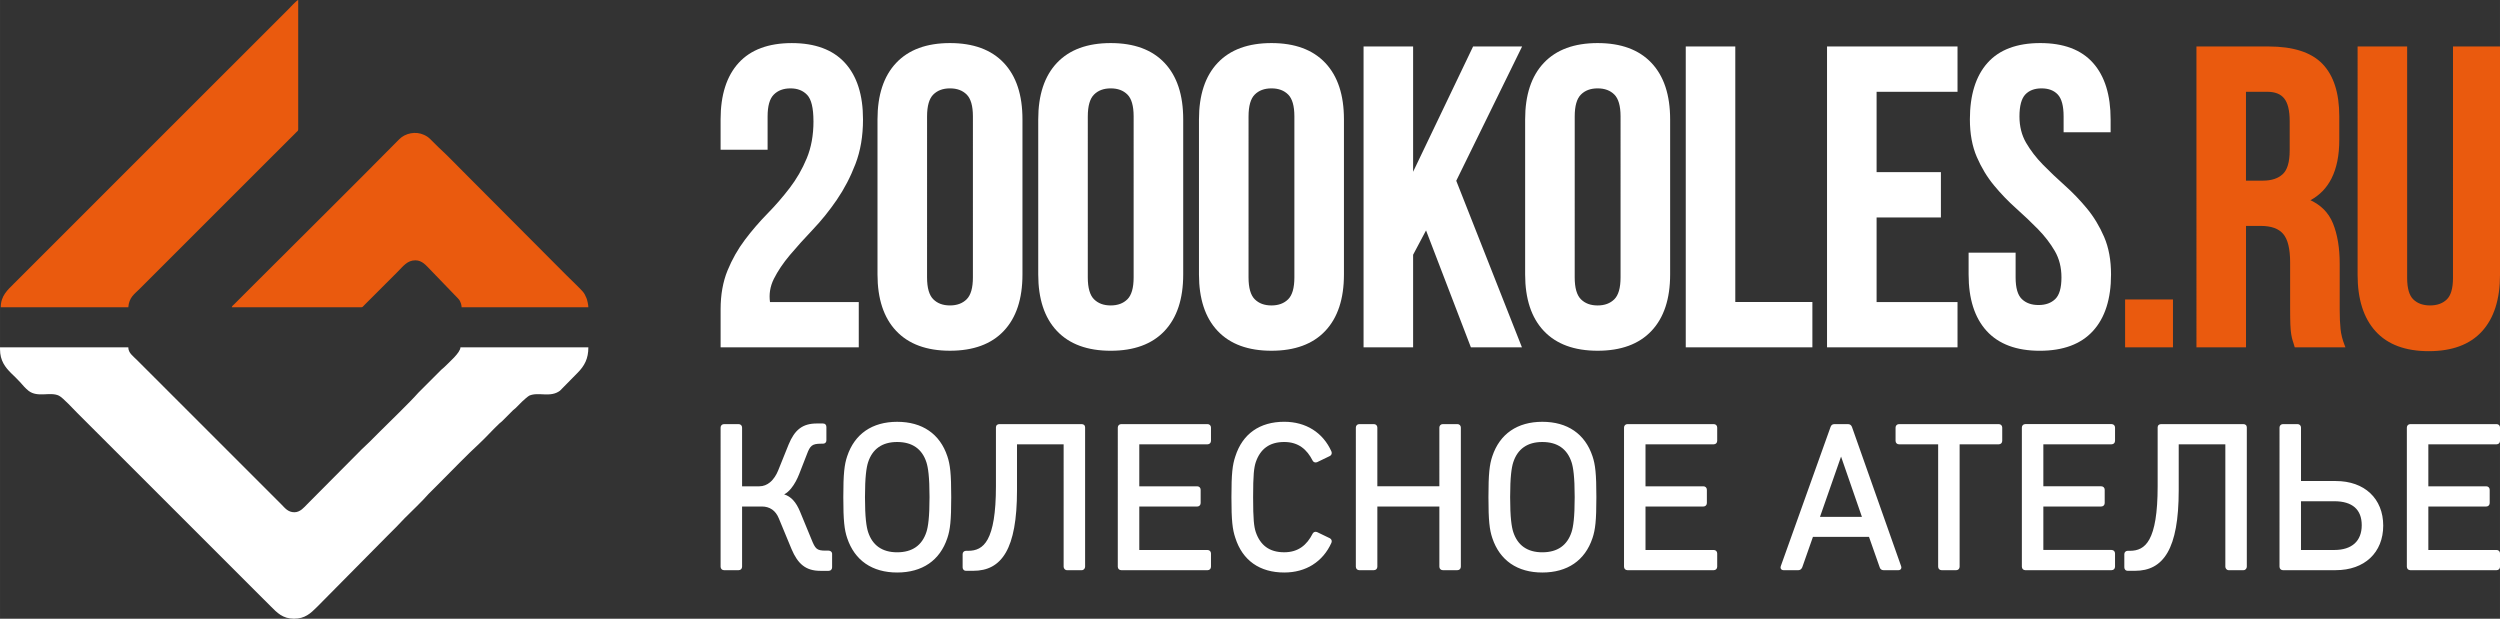
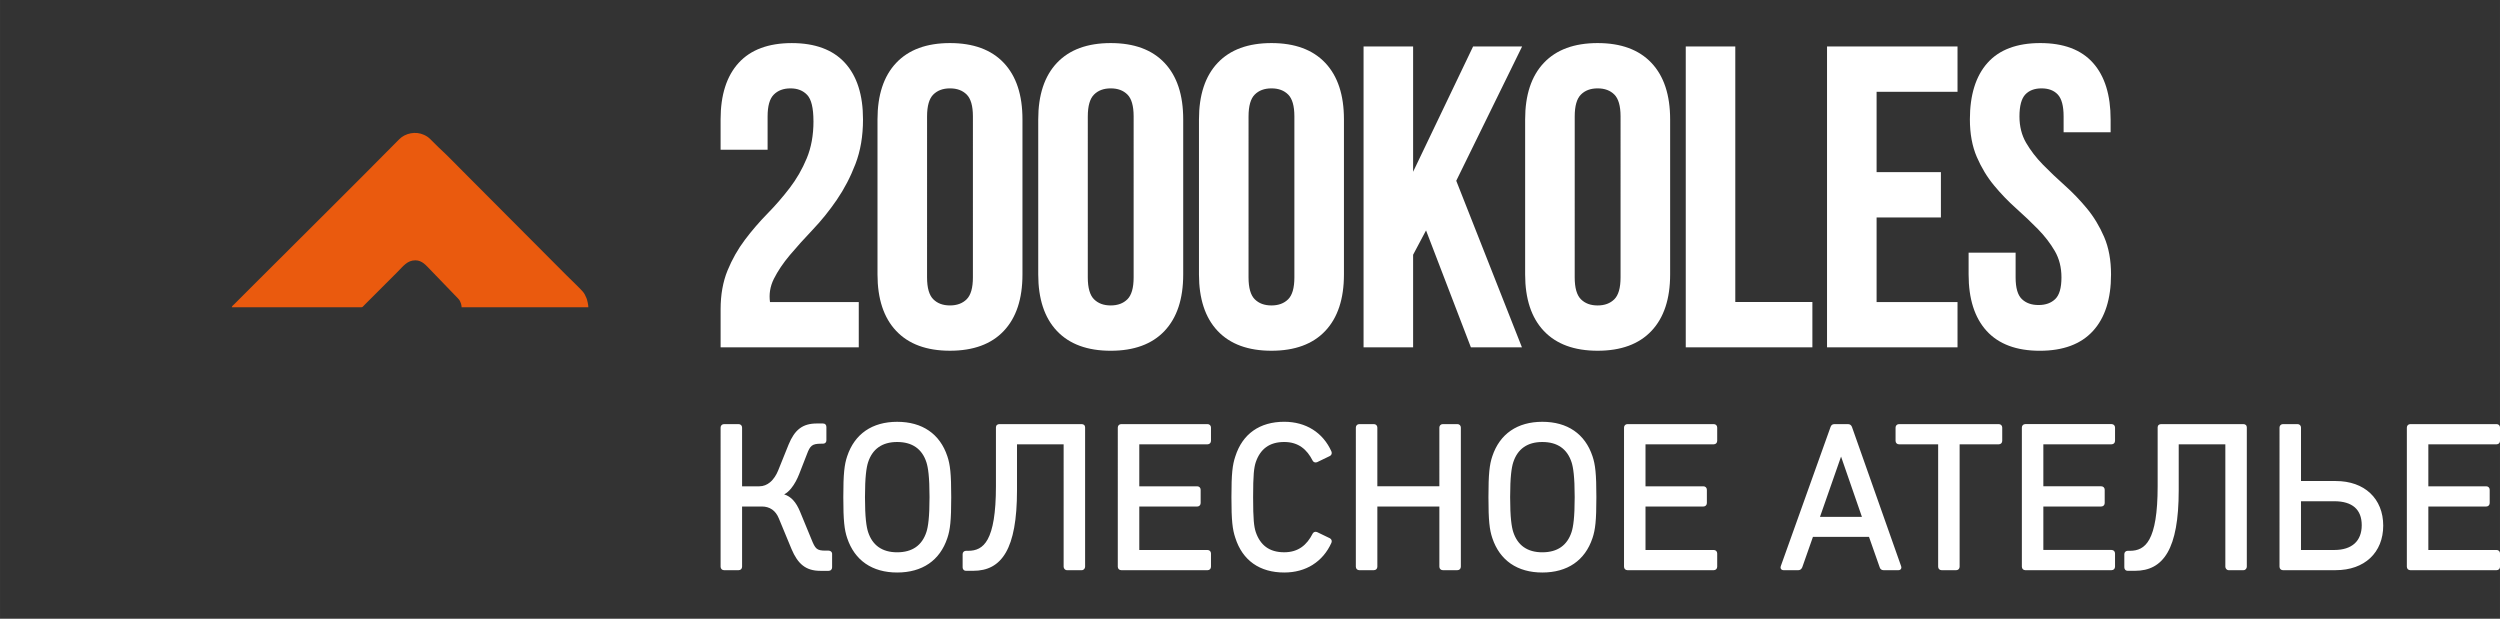
<svg xmlns="http://www.w3.org/2000/svg" xmlns:ns1="http://www.inkscape.org/namespaces/inkscape" xmlns:ns2="http://sodipodi.sourceforge.net/DTD/sodipodi-0.dtd" width="793.952" height="196.493" viewBox="0 0 210.066 51.989" version="1.1" id="svg2795" ns1:version="1.2.2 (732a01da63, 2022-12-09)" ns2:docname="logo.svg" ns1:export-filename="logo.svg" ns1:export-xdpi="96" ns1:export-ydpi="96">
  <rect x="0" y="0" width="210.066" height="51.989" fill="#333333" stroke="none" />
  <ns2:namedview id="namedview2797" pagecolor="#ffffff" bordercolor="#000000" borderopacity="0" ns1:showpageshadow="false" ns1:pageopacity="0" ns1:pagecheckerboard="0" ns1:deskcolor="#d1d1d1" ns1:document-units="mm" showgrid="false" ns1:zoom="1.0544998" ns1:cx="455.66629" ns1:cy="174.49032" ns1:window-width="1920" ns1:window-height="1017" ns1:window-x="-8" ns1:window-y="-8" ns1:window-maximized="1" ns1:current-layer="layer1" showborder="false" borderlayer="false" />
  <defs id="defs2792" />
  <g ns1:label="Слой 1" ns1:groupmode="layer" id="layer1" transform="translate(-0.85,-0.159)" style="display:inline">
    <path d="m 69.201,10.334 c 0,-0.553 -0.045,-1.014 -0.135,-1.383 -0.088,-0.359 -0.217,-0.63 -0.389,-0.812 -0.173,-0.185 -0.376,-0.323 -0.608,-0.415 -0.233,-0.093 -0.498,-0.139 -0.795,-0.139 -0.297,0 -0.563,0.044 -0.797,0.131 -0.231,0.086 -0.434,0.217 -0.608,0.391 -0.348,0.347 -0.521,0.959 -0.521,1.834 v 2.798 h -3.95 v -2.548 c 0,-1.025 0.126,-1.932 0.377,-2.722 0.253,-0.795 0.632,-1.469 1.138,-2.024 0.507,-0.556 1.135,-0.973 1.883,-1.251 0.744,-0.276 1.606,-0.415 2.585,-0.415 0.979,0 1.841,0.138 2.585,0.415 0.748,0.278 1.376,0.695 1.883,1.251 0.506,0.555 0.885,1.229 1.138,2.024 0.251,0.79 0.377,1.698 0.377,2.723 0,0.697 -0.053,1.358 -0.158,1.983 -0.106,0.624 -0.264,1.211 -0.476,1.762 -0.211,0.549 -0.446,1.073 -0.706,1.572 -0.261,0.502 -0.549,0.982 -0.862,1.44 -0.312,0.455 -0.636,0.892 -0.972,1.309 -0.336,0.417 -0.684,0.814 -1.043,1.192 -0.355,0.373 -0.694,0.739 -1.018,1.098 -0.326,0.362 -0.63,0.71 -0.911,1.044 -0.283,0.336 -0.537,0.671 -0.762,1.006 -0.224,0.334 -0.419,0.665 -0.584,0.994 -0.161,0.322 -0.268,0.654 -0.32,0.995 -0.047,0.31 -0.049,0.628 -0.005,0.952 h 7.46 v 3.807 c -3.87,1.89e-4 -7.739,0 -11.609,0 v -3.192 c 0,-0.615 0.048,-1.194 0.145,-1.738 0.097,-0.544 0.242,-1.053 0.436,-1.527 0.193,-0.47 0.411,-0.92 0.655,-1.351 0.244,-0.431 0.514,-0.842 0.809,-1.233 0.292,-0.388 0.596,-0.765 0.911,-1.13 0.315,-0.367 0.642,-0.721 0.978,-1.064 0.332,-0.338 0.654,-0.687 0.966,-1.046 0.311,-0.359 0.612,-0.728 0.904,-1.109 0.29,-0.379 0.554,-0.775 0.793,-1.19 0.238,-0.415 0.453,-0.851 0.642,-1.307 0.188,-0.453 0.329,-0.938 0.423,-1.457 0.094,-0.52 0.141,-1.075 0.141,-1.666 z m 5.382,-0.143 c 0,-1.026 0.13,-1.934 0.391,-2.724 0.262,-0.794 0.655,-1.469 1.18,-2.024 0.525,-0.556 1.166,-0.973 1.922,-1.251 0.753,-0.276 1.619,-0.414 2.598,-0.414 0.979,0 1.845,0.138 2.598,0.414 0.756,0.277 1.397,0.694 1.922,1.25 0.525,0.555 0.918,1.23 1.18,2.024 0.26,0.79 0.39,1.698 0.39,2.724 v 13.028 c 0,1.026 -0.13,1.934 -0.39,2.724 -0.262,0.794 -0.655,1.469 -1.18,2.024 -0.525,0.556 -1.166,0.973 -1.922,1.25 -0.753,0.276 -1.619,0.414 -2.598,0.414 -0.98,0 -1.846,-0.138 -2.598,-0.414 C 77.32,28.939 76.679,28.522 76.154,27.966 75.629,27.411 75.235,26.736 74.974,25.942 74.713,25.152 74.583,24.244 74.583,23.218 Z m 4.164,13.278 c 0,0.444 0.045,0.819 0.134,1.127 0.087,0.3 0.216,0.536 0.388,0.707 0.174,0.174 0.376,0.304 0.608,0.39 0.234,0.087 0.5,0.131 0.797,0.131 0.589,0 1.057,-0.174 1.404,-0.521 0.348,-0.348 0.522,-0.959 0.522,-1.834 V 9.94 c 0,-0.444 -0.045,-0.819 -0.134,-1.127 -0.087,-0.3 -0.216,-0.536 -0.387,-0.707 l -4.82e-4,-4.258e-4 C 81.905,7.932 81.702,7.802 81.471,7.716 81.237,7.628 80.971,7.585 80.674,7.585 c -0.297,0 -0.563,0.044 -0.797,0.131 -0.232,0.087 -0.434,0.217 -0.608,0.39 l -4.28e-4,4.258e-4 c -0.171,0.171 -0.3,0.407 -0.387,0.707 -0.089,0.308 -0.134,0.683 -0.134,1.127 z m 9.342,-13.278 c 0,-1.026 0.13,-1.934 0.391,-2.724 0.262,-0.794 0.655,-1.469 1.179,-2.024 0.526,-0.556 1.166,-0.973 1.923,-1.251 0.753,-0.276 1.619,-0.414 2.598,-0.414 0.979,0 1.845,0.138 2.598,0.414 0.756,0.278 1.397,0.694 1.923,1.251 0.525,0.555 0.918,1.23 1.18,2.024 0.26,0.79 0.39,1.698 0.39,2.724 v 13.028 c 0,1.026 -0.13,1.934 -0.39,2.724 -0.262,0.794 -0.655,1.469 -1.18,2.025 -0.525,0.556 -1.166,0.973 -1.923,1.25 -0.752,0.276 -1.618,0.414 -2.598,0.414 -0.98,0 -1.846,-0.138 -2.598,-0.414 -0.756,-0.277 -1.397,-0.694 -1.923,-1.25 -0.525,-0.555 -0.918,-1.23 -1.179,-2.024 -0.26,-0.79 -0.391,-1.698 -0.391,-2.724 z m 4.164,13.278 c 0,0.444 0.045,0.819 0.134,1.127 0.087,0.3 0.216,0.536 0.387,0.707 l 4.29e-4,4.73e-4 c 0.173,0.173 0.376,0.303 0.608,0.39 0.234,0.087 0.5,0.131 0.797,0.131 0.589,0 1.057,-0.174 1.405,-0.521 0.171,-0.172 0.3,-0.407 0.387,-0.708 0.089,-0.308 0.134,-0.683 0.134,-1.127 V 9.94 c 0,-0.444 -0.045,-0.819 -0.134,-1.127 C 95.886,8.513 95.757,8.277 95.586,8.106 95.412,7.932 95.209,7.802 94.978,7.716 94.743,7.628 94.478,7.585 94.181,7.585 c -0.297,0 -0.563,0.044 -0.797,0.131 -0.232,0.086 -0.434,0.217 -0.607,0.39 l -4.29e-4,4.259e-4 C 92.604,8.277 92.475,8.513 92.388,8.813 92.299,9.121 92.254,9.497 92.254,9.94 Z m 9.342,-13.278 c 0,-1.026 0.13,-1.934 0.391,-2.724 0.262,-0.794 0.655,-1.469 1.179,-2.024 0.526,-0.556 1.166,-0.973 1.923,-1.251 0.753,-0.276 1.619,-0.414 2.598,-0.414 0.98,0 1.846,0.138 2.598,0.414 0.756,0.278 1.397,0.694 1.923,1.251 0.525,0.555 0.918,1.23 1.18,2.024 0.26,0.79 0.39,1.698 0.39,2.724 v 13.028 c 0,1.026 -0.13,1.934 -0.391,2.724 -0.262,0.794 -0.655,1.469 -1.179,2.024 -0.525,0.556 -1.166,0.973 -1.923,1.25 -0.753,0.276 -1.619,0.414 -2.598,0.414 -0.979,0 -1.845,-0.138 -2.598,-0.414 -0.756,-0.277 -1.397,-0.694 -1.923,-1.25 -0.525,-0.555 -0.918,-1.23 -1.179,-2.024 -0.26,-0.79 -0.391,-1.698 -0.391,-2.724 z m 4.165,13.278 c 0,0.444 0.045,0.819 0.134,1.127 0.087,0.3 0.216,0.536 0.387,0.708 l 1.8e-4,-2.37e-4 c 0.174,0.174 0.376,0.304 0.608,0.39 0.234,0.087 0.5,0.131 0.797,0.131 0.589,0 1.058,-0.174 1.405,-0.521 l 2.3e-4,2.37e-4 c 0.171,-0.172 0.3,-0.407 0.387,-0.708 0.089,-0.308 0.134,-0.683 0.134,-1.127 V 9.94 c 0,-0.444 -0.045,-0.819 -0.134,-1.127 -0.087,-0.3 -0.216,-0.536 -0.387,-0.707 -0.173,-0.173 -0.376,-0.304 -0.608,-0.39 -0.234,-0.087 -0.5,-0.131 -0.797,-0.131 -0.297,0 -0.563,0.044 -0.797,0.131 -0.232,0.086 -0.435,0.217 -0.608,0.39 -0.171,0.171 -0.3,0.407 -0.387,0.707 -0.089,0.308 -0.134,0.683 -0.134,1.127 z m 14.915,-3.949 -1.086,2.045 v 7.78 h -4.164 V 4.064 h 4.164 V 14.593 l 5.04,-10.529 h 4.119 l -5.534,11.285 5.519,13.995 h -4.289 z m 8.327,-9.329 c 0,-1.026 0.13,-1.934 0.391,-2.724 0.262,-0.794 0.655,-1.469 1.18,-2.024 0.525,-0.556 1.166,-0.973 1.923,-1.251 0.753,-0.276 1.619,-0.414 2.598,-0.414 0.98,0 1.846,0.138 2.598,0.414 0.756,0.278 1.397,0.694 1.923,1.251 0.525,0.555 0.918,1.23 1.18,2.024 0.26,0.79 0.391,1.698 0.391,2.724 v 13.028 c 0,1.026 -0.13,1.934 -0.391,2.724 -0.262,0.794 -0.655,1.469 -1.18,2.024 -0.526,0.556 -1.166,0.973 -1.923,1.25 -0.753,0.276 -1.618,0.414 -2.598,0.414 -0.979,0 -1.845,-0.138 -2.598,-0.414 -0.756,-0.277 -1.397,-0.694 -1.923,-1.25 -0.525,-0.555 -0.918,-1.23 -1.18,-2.025 -0.26,-0.79 -0.391,-1.698 -0.391,-2.724 z m 4.165,13.278 c 0,0.875 0.174,1.487 0.521,1.835 0.174,0.173 0.376,0.303 0.608,0.39 0.234,0.087 0.5,0.131 0.797,0.131 0.589,0 1.057,-0.174 1.405,-0.521 0.172,-0.172 0.301,-0.407 0.388,-0.707 0.089,-0.308 0.134,-0.683 0.134,-1.127 V 9.94 c 0,-0.444 -0.045,-0.819 -0.134,-1.127 -0.087,-0.3 -0.216,-0.536 -0.387,-0.707 l -4.1e-4,-4.258e-4 C 136.326,7.932 136.123,7.802 135.891,7.716 135.658,7.628 135.392,7.585 135.094,7.585 c -0.297,0 -0.563,0.044 -0.797,0.131 -0.231,0.086 -0.434,0.217 -0.608,0.391 -0.348,0.347 -0.521,0.959 -0.521,1.834 z m 9.443,-19.404 h 4.051 V 25.537 h 6.478 v 3.807 H 142.498 V 4.064 Z m 15.924,10.558 h 5.404 v 3.807 h -5.404 v 7.109 h 6.8 v 3.807 c -3.655,1.89e-4 -7.31,0 -10.965,0 V 4.064 h 10.965 v 3.806 h -6.8 z m 7.839,-4.432 c 0,-1.025 0.123,-1.932 0.368,-2.722 0.246,-0.794 0.617,-1.469 1.111,-2.024 0.495,-0.557 1.115,-0.974 1.858,-1.252 0.738,-0.276 1.597,-0.415 2.576,-0.415 0.979,0 1.838,0.138 2.576,0.415 0.743,0.278 1.362,0.696 1.857,1.252 0.494,0.555 0.864,1.229 1.111,2.024 0.245,0.79 0.368,1.697 0.368,2.722 v 1.08 h -3.95 V 9.94 c 0,-0.877 -0.163,-1.489 -0.488,-1.837 h -4.7e-4 c -0.161,-0.172 -0.354,-0.301 -0.579,-0.387 -0.229,-0.087 -0.491,-0.131 -0.787,-0.131 -0.296,0 -0.559,0.044 -0.787,0.131 -0.226,0.086 -0.419,0.216 -0.58,0.387 -0.16,0.171 -0.28,0.407 -0.362,0.708 -0.084,0.309 -0.126,0.686 -0.126,1.129 0,0.421 0.047,0.815 0.14,1.185 0.093,0.369 0.232,0.712 0.417,1.031 0.189,0.324 0.401,0.639 0.636,0.945 0.236,0.307 0.495,0.604 0.779,0.894 0.57,0.581 1.183,1.164 1.838,1.748 0.329,0.293 0.649,0.601 0.959,0.924 0.31,0.322 0.608,0.657 0.896,1.004 0.289,0.349 0.555,0.724 0.797,1.124 0.242,0.4 0.459,0.822 0.651,1.266 l -2.4e-4,1.89e-4 c 0.194,0.449 0.34,0.938 0.437,1.465 0.097,0.527 0.145,1.091 0.145,1.694 0,1.025 -0.126,1.932 -0.377,2.723 -0.253,0.795 -0.632,1.469 -1.138,2.024 -0.507,0.556 -1.135,0.973 -1.883,1.251 -0.744,0.276 -1.606,0.415 -2.585,0.415 -0.979,0 -1.841,-0.138 -2.585,-0.415 -0.748,-0.278 -1.376,-0.695 -1.884,-1.251 -0.506,-0.555 -0.885,-1.23 -1.138,-2.024 -0.251,-0.791 -0.377,-1.698 -0.377,-2.723 v -1.832 h 3.95 v 2.082 c 0,0.444 0.045,0.818 0.134,1.123 0.087,0.297 0.215,0.527 0.386,0.692 l 4.3e-4,4.24e-4 c 0.173,0.168 0.376,0.293 0.608,0.377 0.234,0.085 0.5,0.127 0.798,0.127 0.298,0 0.563,-0.042 0.798,-0.127 0.232,-0.084 0.435,-0.21 0.608,-0.377 l 4.3e-4,-4.24e-4 c 0.17,-0.165 0.299,-0.396 0.386,-0.692 0.089,-0.305 0.134,-0.679 0.134,-1.123 0,-0.421 -0.047,-0.815 -0.14,-1.185 -0.093,-0.369 -0.232,-0.712 -0.417,-1.031 -0.189,-0.324 -0.401,-0.639 -0.636,-0.945 -0.236,-0.306 -0.495,-0.604 -0.778,-0.893 -0.57,-0.581 -1.182,-1.164 -1.838,-1.748 -0.329,-0.293 -0.649,-0.601 -0.959,-0.923 -0.31,-0.322 -0.609,-0.657 -0.896,-1.004 -0.289,-0.349 -0.555,-0.724 -0.797,-1.124 -0.241,-0.398 -0.458,-0.82 -0.651,-1.266 -0.194,-0.45 -0.34,-0.938 -0.437,-1.465 -0.097,-0.527 -0.145,-1.092 -0.145,-1.694 z" style="fill:#ffffff;fill-rule:evenodd;stroke-width:0.472" id="path3657" />
-     <path d="m 183.437,25.437 v 3.907 h -4.022 v -4.021 h 4.022 z M 189.572,7.871 v 7.467 h 1.425 c 0.358,0 0.676,-0.046 0.953,-0.137 0.274,-0.09 0.509,-0.226 0.706,-0.405 l 1.9e-4,2.36e-4 c 0.193,-0.177 0.339,-0.428 0.437,-0.754 0.101,-0.335 0.152,-0.748 0.152,-1.238 v -2.469 c 0,-0.445 -0.039,-0.827 -0.117,-1.145 C 193.051,8.877 192.938,8.626 192.787,8.436 192.638,8.249 192.446,8.108 192.212,8.014 191.972,7.919 191.687,7.871 191.355,7.871 Z M 193.644,29.262 c -0.023,-0.08 -0.047,-0.159 -0.071,-0.24 -0.024,-0.077 -0.047,-0.151 -0.071,-0.221 -0.026,-0.076 -0.049,-0.16 -0.07,-0.252 -0.021,-0.09 -0.041,-0.191 -0.059,-0.302 l -4e-5,4.8e-5 c -0.019,-0.112 -0.034,-0.237 -0.046,-0.376 -0.012,-0.134 -0.021,-0.288 -0.027,-0.462 v -4.24e-4 c -0.005,-0.168 -0.011,-0.359 -0.013,-0.573 -0.003,-0.228 -0.005,-0.456 -0.005,-0.684 v -3.937 c 0,-0.576 -0.05,-1.065 -0.148,-1.467 -0.097,-0.394 -0.241,-0.704 -0.433,-0.929 -0.19,-0.223 -0.439,-0.391 -0.748,-0.504 -0.315,-0.115 -0.693,-0.172 -1.133,-0.172 h -1.246 v 10.2 c -1.388,4.8e-5 -2.776,0 -4.164,0 V 4.064 h 6.055 c 1.037,0 1.933,0.121 2.688,0.364 0.761,0.244 1.377,0.612 1.85,1.103 0.471,0.49 0.825,1.104 1.06,1.843 0.234,0.734 0.35,1.589 0.35,2.566 v 1.968 c 0,1.306 -0.219,2.391 -0.657,3.254 -0.404,0.797 -0.993,1.403 -1.767,1.82 0.417,0.194 0.776,0.436 1.077,0.727 0.355,0.342 0.628,0.751 0.819,1.225 0.188,0.467 0.329,0.984 0.423,1.55 0.094,0.565 0.14,1.178 0.14,1.838 v 3.865 c 0,0.314 0.005,0.603 0.017,0.867 0.012,0.269 0.03,0.519 0.053,0.75 h 5e-5 c 0.023,0.226 0.064,0.455 0.123,0.686 0.059,0.232 0.135,0.464 0.228,0.697 l 0.062,0.156 h -4.261 z m 9.47,-25.084 V 23.504 c 0,0.443 0.045,0.818 0.134,1.123 0.087,0.297 0.215,0.527 0.386,0.692 l 4.7e-4,4.73e-4 c 0.173,0.168 0.376,0.293 0.608,0.377 0.234,0.085 0.5,0.127 0.798,0.127 0.298,0 0.563,-0.042 0.798,-0.127 0.232,-0.084 0.435,-0.21 0.609,-0.378 0.17,-0.165 0.299,-0.396 0.386,-0.692 0.089,-0.305 0.134,-0.679 0.134,-1.123 V 4.064 h 3.95 V 23.254 c 0,1.025 -0.126,1.932 -0.377,2.723 -0.253,0.795 -0.632,1.47 -1.138,2.024 -0.507,0.556 -1.135,0.973 -1.883,1.251 -0.744,0.276 -1.606,0.415 -2.585,0.415 -1.966,0 -3.456,-0.555 -4.468,-1.666 -0.506,-0.555 -0.885,-1.229 -1.138,-2.024 -0.251,-0.791 -0.377,-1.698 -0.377,-2.723 V 4.064 h 4.164 z" style="fill:#ea5a0e;fill-rule:evenodd;stroke-width:0.472" id="path3659" />
    <path d="m 62.912,48.07 h -1.223 c -0.084,0 -0.156,-0.03 -0.208,-0.083 -0.052,-0.052 -0.082,-0.124 -0.082,-0.209 V 36.086 c 0,-0.084 0.03,-0.156 0.082,-0.208 0.052,-0.052 0.124,-0.082 0.209,-0.082 h 1.223 c 0.084,0 0.156,0.03 0.209,0.082 0.052,0.052 0.082,0.124 0.082,0.209 v 4.935 h 1.445 c 0.355,0 0.653,-0.132 0.896,-0.331 0.314,-0.258 0.539,-0.629 0.682,-0.979 l 1.47e-4,4.8e-5 0.885,-2.197 4.69e-4,-9.46e-4 c 0.256,-0.621 0.546,-1.061 0.924,-1.349 0.382,-0.291 0.847,-0.422 1.448,-0.422 h 0.514 c 0.085,0 0.158,0.025 0.212,0.079 0.05,0.05 0.078,0.12 0.078,0.212 v 1.134 c 0,0.086 -0.031,0.154 -0.084,0.202 -0.053,0.048 -0.124,0.071 -0.206,0.071 h -0.159 c -0.373,0 -0.605,0.043 -0.771,0.169 -0.168,0.128 -0.282,0.353 -0.416,0.713 l -4.69e-4,0.002 -0.656,1.683 v 4.24e-4 c -0.154,0.39 -0.383,0.844 -0.677,1.199 -0.172,0.208 -0.365,0.383 -0.579,0.494 0.298,0.092 0.538,0.254 0.739,0.466 0.248,0.262 0.432,0.596 0.587,0.962 l 4.69e-4,0.002 0.957,2.321 9.37e-4,0.002 c 0.162,0.408 0.279,0.658 0.442,0.797 0.157,0.134 0.375,0.176 0.745,0.176 h 0.266 c 0.074,0 0.149,0.025 0.205,0.075 0.052,0.047 0.086,0.113 0.086,0.198 v 1.134 c 0,0.09 -0.032,0.159 -0.081,0.208 -0.057,0.057 -0.134,0.083 -0.21,0.083 h -0.691 c -0.62,0 -1.094,-0.145 -1.483,-0.45 -0.384,-0.301 -0.678,-0.754 -0.942,-1.373 l -4.29e-4,-0.002 -1.064,-2.569 -4.29e-4,-0.002 C 66.157,43.38 65.962,43.137 65.737,42.977 65.479,42.795 65.179,42.72 64.879,42.72 h -1.675 v 5.059 c 0,0.085 -0.03,0.157 -0.082,0.209 -0.052,0.052 -0.124,0.082 -0.209,0.082 z M 78.9,47.524 c -0.717,0.491 -1.616,0.741 -2.665,0.741 -1.041,0 -1.936,-0.25 -2.652,-0.742 -0.705,-0.485 -1.232,-1.205 -1.548,-2.152 l -1.48e-4,4.9e-5 c -0.118,-0.353 -0.2,-0.715 -0.251,-1.241 -0.052,-0.522 -0.074,-1.203 -0.074,-2.197 0,-0.994 0.022,-1.675 0.074,-2.197 0.052,-0.526 0.133,-0.887 0.251,-1.24 l 1.48e-4,4.7e-5 c 0.316,-0.947 0.843,-1.667 1.548,-2.152 0.715,-0.492 1.611,-0.742 2.652,-0.742 1.049,0 1.948,0.249 2.665,0.741 0.709,0.486 1.237,1.206 1.553,2.154 0.118,0.353 0.199,0.715 0.251,1.24 0.052,0.522 0.074,1.203 0.074,2.197 0,0.994 -0.022,1.675 -0.074,2.197 -0.052,0.525 -0.133,0.887 -0.251,1.24 -0.316,0.948 -0.844,1.669 -1.553,2.154 z m -4.22,-1.389 c 0.403,0.283 0.922,0.432 1.554,0.432 0.641,0 1.163,-0.148 1.569,-0.431 0.415,-0.289 0.711,-0.72 0.892,-1.279 0.069,-0.215 0.134,-0.513 0.181,-0.971 0.048,-0.462 0.079,-1.087 0.079,-1.953 0,-0.866 -0.031,-1.491 -0.079,-1.953 -0.048,-0.458 -0.112,-0.756 -0.181,-0.971 -0.18,-0.559 -0.477,-0.99 -0.892,-1.279 -0.406,-0.283 -0.928,-0.431 -1.569,-0.431 -0.633,0 -1.152,0.149 -1.555,0.432 -0.412,0.289 -0.708,0.72 -0.888,1.278 l -1.34e-4,-4.7e-5 c -0.069,0.215 -0.133,0.513 -0.181,0.971 -0.048,0.462 -0.079,1.087 -0.079,1.953 0,0.866 0.031,1.491 0.079,1.953 0.048,0.459 0.112,0.756 0.181,0.971 l 1.34e-4,-4.7e-5 c 0.18,0.558 0.477,0.99 0.889,1.279 z m 7.95,1.988 h -0.62 c -0.068,0 -0.145,-0.028 -0.201,-0.09 -0.043,-0.048 -0.073,-0.115 -0.073,-0.201 v -1.116 c 0,-0.081 0.032,-0.146 0.078,-0.192 0.054,-0.055 0.129,-0.082 0.196,-0.082 h 0.195 c 0.651,0 1.227,-0.213 1.64,-0.972 0.429,-0.79 0.69,-2.158 0.69,-4.459 v -4.943 c 0,-0.078 0.027,-0.15 0.086,-0.202 0.049,-0.044 0.117,-0.071 0.206,-0.071 h 6.909 c 0.089,0 0.157,0.027 0.206,0.071 0.058,0.052 0.085,0.124 0.085,0.202 v 11.71 c 0,0.073 -0.03,0.147 -0.078,0.2 -0.049,0.055 -0.118,0.091 -0.195,0.091 h -1.258 c -0.078,0 -0.146,-0.036 -0.195,-0.091 -0.048,-0.054 -0.078,-0.127 -0.078,-0.2 V 37.493 h -3.918 v 3.855 c 0,2.492 -0.324,4.175 -0.939,5.24 -0.628,1.088 -1.551,1.534 -2.736,1.534 z m 19.682,-0.053 h -7.246 c -0.084,0 -0.156,-0.03 -0.209,-0.082 -0.053,-0.052 -0.083,-0.125 -0.083,-0.209 V 36.086 c 0,-0.084 0.03,-0.156 0.083,-0.209 0.052,-0.052 0.125,-0.082 0.209,-0.082 h 7.246 c 0.084,0 0.156,0.03 0.209,0.082 0.052,0.052 0.083,0.124 0.083,0.209 v 1.116 c 0,0.084 -0.03,0.156 -0.083,0.209 -0.052,0.052 -0.124,0.082 -0.208,0.082 h -5.733 v 3.528 h 4.865 c 0.084,0 0.156,0.03 0.209,0.083 0.052,0.052 0.082,0.124 0.082,0.209 v 1.116 c 0,0.084 -0.03,0.156 -0.082,0.209 -0.052,0.052 -0.124,0.083 -0.209,0.083 h -4.865 v 3.652 h 5.733 c 0.085,0 0.157,0.03 0.209,0.082 0.052,0.052 0.082,0.124 0.082,0.209 v 1.116 c 0,0.085 -0.03,0.157 -0.082,0.209 -0.052,0.052 -0.124,0.082 -0.209,0.082 z m 8.844,-0.454 c -0.672,0.423 -1.483,0.649 -2.396,0.649 -1.02,0 -1.902,-0.248 -2.606,-0.747 -0.686,-0.486 -1.2,-1.207 -1.505,-2.166 h -9e-5 c -0.118,-0.353 -0.199,-0.706 -0.252,-1.225 -0.052,-0.515 -0.074,-1.192 -0.074,-2.195 0,-1.003 0.022,-1.679 0.074,-2.195 0.052,-0.519 0.134,-0.872 0.252,-1.225 l 9e-5,4.7e-5 c 0.305,-0.959 0.819,-1.68 1.505,-2.166 0.704,-0.499 1.587,-0.747 2.606,-0.747 0.913,0 1.723,0.226 2.396,0.649 0.678,0.426 1.214,1.051 1.57,1.846 l 0.001,0.004 c 0.028,0.07 0.034,0.141 0.013,0.208 -0.02,0.065 -0.062,0.121 -0.131,0.162 l -0.009,0.005 -1.062,0.513 5e-5,1.88e-4 c -0.005,0.003 -0.014,0.007 -0.026,0.011 -0.077,0.03 -0.153,0.027 -0.218,0.002 -0.066,-0.026 -0.12,-0.076 -0.151,-0.139 -10e-4,-0.003 -0.003,-0.007 -0.005,-0.013 -0.232,-0.454 -0.526,-0.843 -0.912,-1.117 -0.384,-0.272 -0.863,-0.433 -1.466,-0.433 -0.631,0 -1.136,0.152 -1.528,0.438 -0.392,0.287 -0.676,0.711 -0.863,1.256 l -2.3e-4,-9.3e-5 c -0.077,0.239 -0.132,0.501 -0.169,0.936 -0.037,0.442 -0.055,1.059 -0.055,2.004 0,0.945 0.018,1.562 0.055,2.003 0.037,0.434 0.092,0.697 0.169,0.936 l 2.3e-4,-9.5e-5 c 0.187,0.545 0.471,0.97 0.863,1.256 0.392,0.287 0.897,0.438 1.528,0.438 0.604,0 1.082,-0.16 1.466,-0.433 0.386,-0.274 0.681,-0.663 0.912,-1.117 0.003,-0.005 0.004,-0.01 0.005,-0.013 0.031,-0.063 0.085,-0.112 0.151,-0.139 0.065,-0.026 0.142,-0.029 0.218,0.002 0.011,0.004 0.02,0.008 0.025,0.011 l -6e-5,1.42e-4 1.062,0.513 0.009,0.005 c 0.068,0.041 0.111,0.098 0.131,0.162 0.02,0.067 0.015,0.138 -0.013,0.208 l -0.001,0.004 c -0.356,0.795 -0.892,1.42 -1.57,1.846 z m 5.134,0.454 h -1.222 c -0.085,0 -0.157,-0.03 -0.209,-0.082 -0.052,-0.052 -0.082,-0.124 -0.082,-0.209 V 36.086 c 0,-0.084 0.03,-0.156 0.083,-0.209 0.052,-0.052 0.124,-0.082 0.209,-0.082 h 1.222 c 0.084,0 0.156,0.03 0.209,0.082 0.052,0.052 0.083,0.124 0.083,0.209 v 4.935 h 5.211 V 36.086 c 0,-0.084 0.03,-0.156 0.083,-0.209 0.052,-0.052 0.124,-0.082 0.209,-0.082 h 1.223 c 0.084,0 0.156,0.03 0.209,0.082 0.052,0.052 0.082,0.124 0.082,0.208 v 11.693 c 0,0.084 -0.03,0.156 -0.082,0.209 -0.052,0.052 -0.124,0.082 -0.209,0.082 h -1.223 c -0.085,0 -0.157,-0.03 -0.209,-0.082 -0.052,-0.052 -0.082,-0.124 -0.082,-0.209 v -5.059 h -5.211 v 5.059 c 0,0.085 -0.03,0.157 -0.082,0.209 -0.052,0.052 -0.124,0.082 -0.209,0.082 z m 16.82,-0.546 c -0.717,0.491 -1.616,0.741 -2.665,0.741 -1.041,0 -1.936,-0.25 -2.652,-0.742 -0.705,-0.486 -1.233,-1.205 -1.549,-2.153 -0.118,-0.353 -0.199,-0.715 -0.251,-1.24 -0.052,-0.522 -0.074,-1.203 -0.074,-2.197 0,-0.994 0.022,-1.675 0.074,-2.197 0.052,-0.525 0.133,-0.887 0.251,-1.24 0.316,-0.947 0.843,-1.667 1.549,-2.153 0.716,-0.492 1.611,-0.742 2.652,-0.742 1.049,0 1.948,0.249 2.665,0.741 0.709,0.486 1.237,1.206 1.553,2.154 0.118,0.353 0.199,0.715 0.251,1.24 0.052,0.522 0.074,1.203 0.074,2.197 0,0.994 -0.022,1.675 -0.074,2.197 -0.052,0.525 -0.133,0.887 -0.251,1.24 -0.316,0.948 -0.844,1.669 -1.553,2.154 z m -4.219,-1.389 c 0.403,0.283 0.921,0.432 1.554,0.432 0.641,0 1.163,-0.148 1.569,-0.431 0.415,-0.289 0.712,-0.721 0.892,-1.279 l 1.4e-4,4.7e-5 c 0.069,-0.215 0.133,-0.513 0.181,-0.971 0.048,-0.462 0.079,-1.087 0.079,-1.953 0,-0.866 -0.031,-1.491 -0.079,-1.953 -0.048,-0.459 -0.112,-0.757 -0.181,-0.971 l -1.4e-4,4.7e-5 c -0.181,-0.559 -0.477,-0.99 -0.892,-1.279 -0.406,-0.283 -0.928,-0.431 -1.569,-0.431 -0.633,0 -1.151,0.149 -1.555,0.432 -0.412,0.289 -0.708,0.72 -0.888,1.278 l -1.3e-4,-4.7e-5 c -0.069,0.215 -0.133,0.513 -0.181,0.971 -0.048,0.462 -0.079,1.087 -0.079,1.953 0,0.866 0.031,1.491 0.079,1.953 0.048,0.459 0.112,0.756 0.181,0.971 l 1.3e-4,-4.7e-5 c 0.181,0.558 0.477,0.99 0.889,1.279 z m 15.957,1.935 h -7.246 c -0.085,0 -0.157,-0.03 -0.209,-0.082 -0.052,-0.052 -0.082,-0.124 -0.082,-0.209 V 36.086 c 0,-0.084 0.03,-0.156 0.083,-0.209 0.052,-0.052 0.124,-0.082 0.209,-0.082 h 7.246 c 0.085,0 0.157,0.03 0.209,0.082 0.052,0.052 0.082,0.124 0.082,0.209 v 1.116 c 0,0.084 -0.03,0.157 -0.082,0.209 -0.052,0.052 -0.124,0.082 -0.209,0.082 h -5.733 v 3.528 h 4.865 c 0.084,0 0.156,0.03 0.209,0.083 0.052,0.052 0.082,0.124 0.082,0.208 v 1.116 c 0,0.084 -0.03,0.156 -0.082,0.208 -0.052,0.053 -0.125,0.083 -0.209,0.083 h -4.865 v 3.652 h 5.733 c 0.084,0 0.156,0.03 0.209,0.082 0.052,0.052 0.082,0.124 0.082,0.209 v 1.116 c 0,0.084 -0.03,0.156 -0.082,0.209 -0.052,0.052 -0.124,0.083 -0.209,0.083 z m 7.104,0 h -1.24 c -0.034,0 -0.066,-0.005 -0.095,-0.015 -0.047,-0.016 -0.085,-0.044 -0.112,-0.081 -0.027,-0.038 -0.042,-0.083 -0.042,-0.133 0,-0.03 0.005,-0.063 0.017,-0.098 l 4.3e-4,-0.002 4.181,-11.693 3e-4,9.5e-5 c 0.023,-0.069 0.054,-0.128 0.103,-0.173 0.054,-0.051 0.123,-0.079 0.217,-0.079 h 1.151 c 0.086,0 0.156,0.025 0.212,0.068 0.059,0.046 0.1,0.109 0.125,0.185 l 1.4e-4,-4.7e-5 4.128,11.693 9.4e-4,0.002 c 0.011,0.034 0.017,0.066 0.017,0.097 0,0.051 -0.015,0.096 -0.042,0.134 -0.028,0.038 -0.066,0.066 -0.113,0.082 -0.028,0.009 -0.06,0.014 -0.093,0.014 h -1.24 c -0.088,0 -0.159,-0.021 -0.218,-0.066 -0.058,-0.044 -0.098,-0.108 -0.122,-0.194 l -0.892,-2.539 h -4.711 l -0.894,2.546 -0.003,0.007 c -0.035,0.08 -0.077,0.14 -0.131,0.18 -0.059,0.045 -0.126,0.066 -0.204,0.066 z m 3.596,-9.546 -1.77,5.066 h 3.524 z m 9.673,9.546 h -1.223 c -0.084,0 -0.156,-0.03 -0.209,-0.082 -0.052,-0.052 -0.082,-0.124 -0.082,-0.209 v -10.285 h -3.288 c -0.084,0 -0.156,-0.03 -0.208,-0.082 -0.052,-0.052 -0.083,-0.124 -0.083,-0.209 v -1.116 c 0,-0.084 0.03,-0.156 0.083,-0.209 0.052,-0.052 0.125,-0.082 0.208,-0.082 h 8.38 c 0.084,0 0.156,0.03 0.209,0.082 0.052,0.052 0.083,0.124 0.083,0.209 v 1.116 c 0,0.084 -0.03,0.156 -0.083,0.209 -0.052,0.052 -0.125,0.082 -0.209,0.082 h -3.288 v 10.285 c 0,0.084 -0.03,0.156 -0.082,0.209 -0.052,0.052 -0.124,0.083 -0.209,0.083 z m 13.057,0 h -7.246 c -0.084,0 -0.156,-0.03 -0.209,-0.083 -0.052,-0.052 -0.082,-0.124 -0.082,-0.209 v -11.693 c 0,-0.085 0.03,-0.157 0.082,-0.209 0.052,-0.052 0.124,-0.082 0.209,-0.082 h 7.246 c 0.084,0 0.156,0.03 0.209,0.082 0.052,0.052 0.083,0.124 0.083,0.209 v 1.116 c 0,0.084 -0.03,0.156 -0.083,0.209 -0.052,0.052 -0.124,0.082 -0.209,0.082 h -5.732 v 3.528 h 4.864 c 0.085,0 0.157,0.03 0.209,0.082 0.052,0.052 0.082,0.124 0.082,0.209 v 1.116 c 0,0.084 -0.03,0.157 -0.082,0.209 -0.052,0.052 -0.124,0.082 -0.209,0.082 h -4.864 v 3.652 h 5.732 c 0.085,0 0.157,0.03 0.209,0.082 0.052,0.052 0.082,0.124 0.082,0.209 v 1.116 c 0,0.085 -0.03,0.157 -0.082,0.209 -0.052,0.052 -0.124,0.082 -0.209,0.082 z m 1.966,0.053 h -0.62 c -0.068,0 -0.145,-0.028 -0.201,-0.09 -0.043,-0.048 -0.073,-0.115 -0.073,-0.201 v -1.116 c 0,-0.082 0.032,-0.146 0.078,-0.192 0.054,-0.054 0.13,-0.082 0.196,-0.082 h 0.195 c 0.651,0 1.228,-0.213 1.641,-0.972 0.43,-0.79 0.69,-2.158 0.69,-4.459 V 36.068 c 0,-0.078 0.027,-0.15 0.086,-0.202 0.049,-0.044 0.117,-0.071 0.206,-0.071 h 6.909 c 0.089,0 0.157,0.027 0.206,0.071 0.058,0.052 0.085,0.124 0.085,0.202 v 11.71 c 0,0.073 -0.03,0.147 -0.078,0.2 -0.049,0.054 -0.117,0.091 -0.195,0.091 h -1.258 c -0.077,0 -0.146,-0.036 -0.195,-0.091 -0.048,-0.054 -0.078,-0.127 -0.078,-0.2 V 37.493 h -3.918 v 3.855 c 0,2.492 -0.324,4.175 -0.939,5.24 -0.628,1.088 -1.551,1.534 -2.736,1.534 z m 16.866,-0.053 h -4.429 c -0.084,0 -0.157,-0.03 -0.209,-0.082 -0.052,-0.052 -0.082,-0.124 -0.082,-0.209 V 36.086 c 0,-0.084 0.03,-0.156 0.083,-0.209 0.052,-0.052 0.125,-0.082 0.208,-0.082 h 1.222 c 0.084,0 0.156,0.03 0.209,0.082 0.052,0.052 0.083,0.124 0.083,0.209 v 4.492 h 2.916 c 1.222,0 2.21,0.371 2.899,1.016 0.706,0.661 1.094,1.605 1.094,2.729 0,1.129 -0.39,2.071 -1.093,2.729 -0.692,0.647 -1.683,1.017 -2.9,1.017 z m -2.916,-5.793 v 4.095 h 2.809 c 0.734,0 1.311,-0.19 1.702,-0.546 0.386,-0.352 0.594,-0.872 0.594,-1.537 0,-0.665 -0.202,-1.163 -0.578,-1.495 -0.39,-0.344 -0.973,-0.517 -1.717,-0.517 z m 16.433,5.793 h -7.246 c -0.085,0 -0.157,-0.03 -0.209,-0.082 -0.052,-0.052 -0.082,-0.124 -0.082,-0.209 V 36.086 c 0,-0.084 0.03,-0.156 0.083,-0.209 0.052,-0.052 0.124,-0.082 0.209,-0.082 h 7.246 c 0.084,0 0.156,0.03 0.208,0.082 0.052,0.052 0.083,0.124 0.083,0.209 v 1.116 c 0,0.084 -0.03,0.156 -0.083,0.209 -0.052,0.052 -0.124,0.082 -0.208,0.082 h -5.733 v 3.528 h 4.864 c 0.085,0 0.157,0.03 0.209,0.082 0.052,0.052 0.082,0.124 0.082,0.209 v 1.116 c 0,0.085 -0.03,0.157 -0.082,0.209 -0.052,0.052 -0.124,0.082 -0.209,0.082 h -4.864 v 3.652 h 5.733 c 0.084,0 0.157,0.03 0.209,0.082 0.052,0.052 0.082,0.124 0.082,0.209 v 1.116 c 0,0.084 -0.03,0.157 -0.082,0.209 -0.052,0.052 -0.125,0.082 -0.209,0.082 z" style="fill:#ffffff;fill-rule:evenodd;stroke-width:0.472" id="path3661" />
-     <path d="m 0.85,29.505 c 0,0.966 0.447,1.522 0.938,2.013 0.24,0.24 0.519,0.489 0.738,0.738 0.216,0.245 0.473,0.55 0.729,0.746 0.77,0.59 1.813,0.05 2.547,0.405 0.33,0.159 1.263,1.173 1.536,1.447 0.5,0.5 0.976,0.976 1.476,1.475 L 19.177,46.687 c 0.992,0.991 1.96,1.959 2.951,2.951 0.5,0.5 0.976,0.976 1.476,1.475 0.524,0.523 0.995,1.034 1.949,1.034 0.917,0 1.384,-0.438 1.949,-1.002 l 5.887,-5.949 c 0.254,-0.254 0.483,-0.485 0.738,-0.738 l 0.738,-0.77 c 0.653,-0.653 1.399,-1.348 2.005,-2.036 l 0.946,-0.946 c 1.113,-1.113 2.2,-2.253 3.353,-3.319 0.498,-0.461 1.156,-1.194 1.651,-1.652 0.082,-0.076 0.126,-0.093 0.21,-0.175 l 0.929,-0.931 c 0.083,-0.08 0.127,-0.095 0.21,-0.175 l 0.544,-0.546 c 0.109,-0.108 0.513,-0.464 0.615,-0.508 0.778,-0.334 1.764,0.197 2.573,-0.41 l 1.464,-1.487 c 0.607,-0.606 0.922,-1.211 0.922,-2.157 H 39.54 c -0.011,0.453 -0.947,1.248 -1.355,1.66 -0.094,0.095 -0.15,0.123 -0.241,0.208 l -1.94,1.941 c -0.728,0.827 -2.462,2.493 -3.256,3.287 -0.297,0.297 -0.57,0.569 -0.866,0.866 l -0.658,0.625 c -0.043,0.042 -0.072,0.067 -0.111,0.114 l -4.445,4.473 c -0.264,0.264 -0.588,0.682 -1.083,0.682 -0.543,0 -0.801,-0.367 -1.083,-0.649 -0.297,-0.297 -0.57,-0.569 -0.866,-0.866 L 12.343,30.395 C 12.013,30.064 11.63,29.81 11.63,29.344 H 0.85 Z" style="fill:#ffffff;fill-rule:evenodd;stroke-width:0.472" id="path3663" />
-     <path d="M 0.915,25.977 H 11.63 c 0.069,-0.835 0.495,-1.088 0.954,-1.547 L 25.112,11.905 c 0.216,-0.216 0.408,-0.412 0.626,-0.625 0.181,-0.178 0.172,-0.104 0.169,-0.441 -0.002,-0.214 -4.72e-4,-0.428 -4.72e-4,-0.642 0,-3.346 0,-6.692 0,-10.039 -0.139,0.037 -0.672,0.623 -0.81,0.762 C 24.821,1.196 24.569,1.447 24.294,1.722 L 2.061,23.948 c -0.591,0.591 -1.147,1.067 -1.147,2.029 z" style="fill:#ea5a0e;fill-rule:evenodd;stroke-width:0.472" id="path3665" />
    <path d="m 20.324,25.977 c 3.208,0 6.416,0 9.624,0 0.393,0 0.799,0.01 1.19,0.003 0.208,-0.004 0.152,-0.013 0.374,-0.235 l 2.711,-2.71 c 0.524,-0.524 0.847,-1.002 1.532,-1.002 0.569,0 0.913,0.448 1.211,0.746 l 2.393,2.482 c 0.228,0.236 0.281,0.592 0.277,0.717 h 10.651 c 0,-0.198 -0.09,-0.592 -0.15,-0.748 -0.085,-0.218 -0.181,-0.417 -0.323,-0.575 -0.304,-0.34 -0.98,-0.981 -1.364,-1.363 l -8.678,-8.708 c -0.704,-0.703 -1.3,-1.333 -2.033,-2.009 -0.007,-0.006 -0.027,-0.024 -0.034,-0.03 l -0.692,-0.687 c -0.16,-0.162 -0.311,-0.264 -0.532,-0.366 -0.715,-0.333 -1.586,-0.136 -2.083,0.366 -4.019,4.068 -8.155,8.153 -12.207,12.204 l -1.652,1.652 c -0.085,0.085 -0.183,0.141 -0.217,0.265 z" style="fill:#ea5a0e;fill-rule:evenodd;stroke-width:0.472" id="path3667" />
  </g>
</svg>